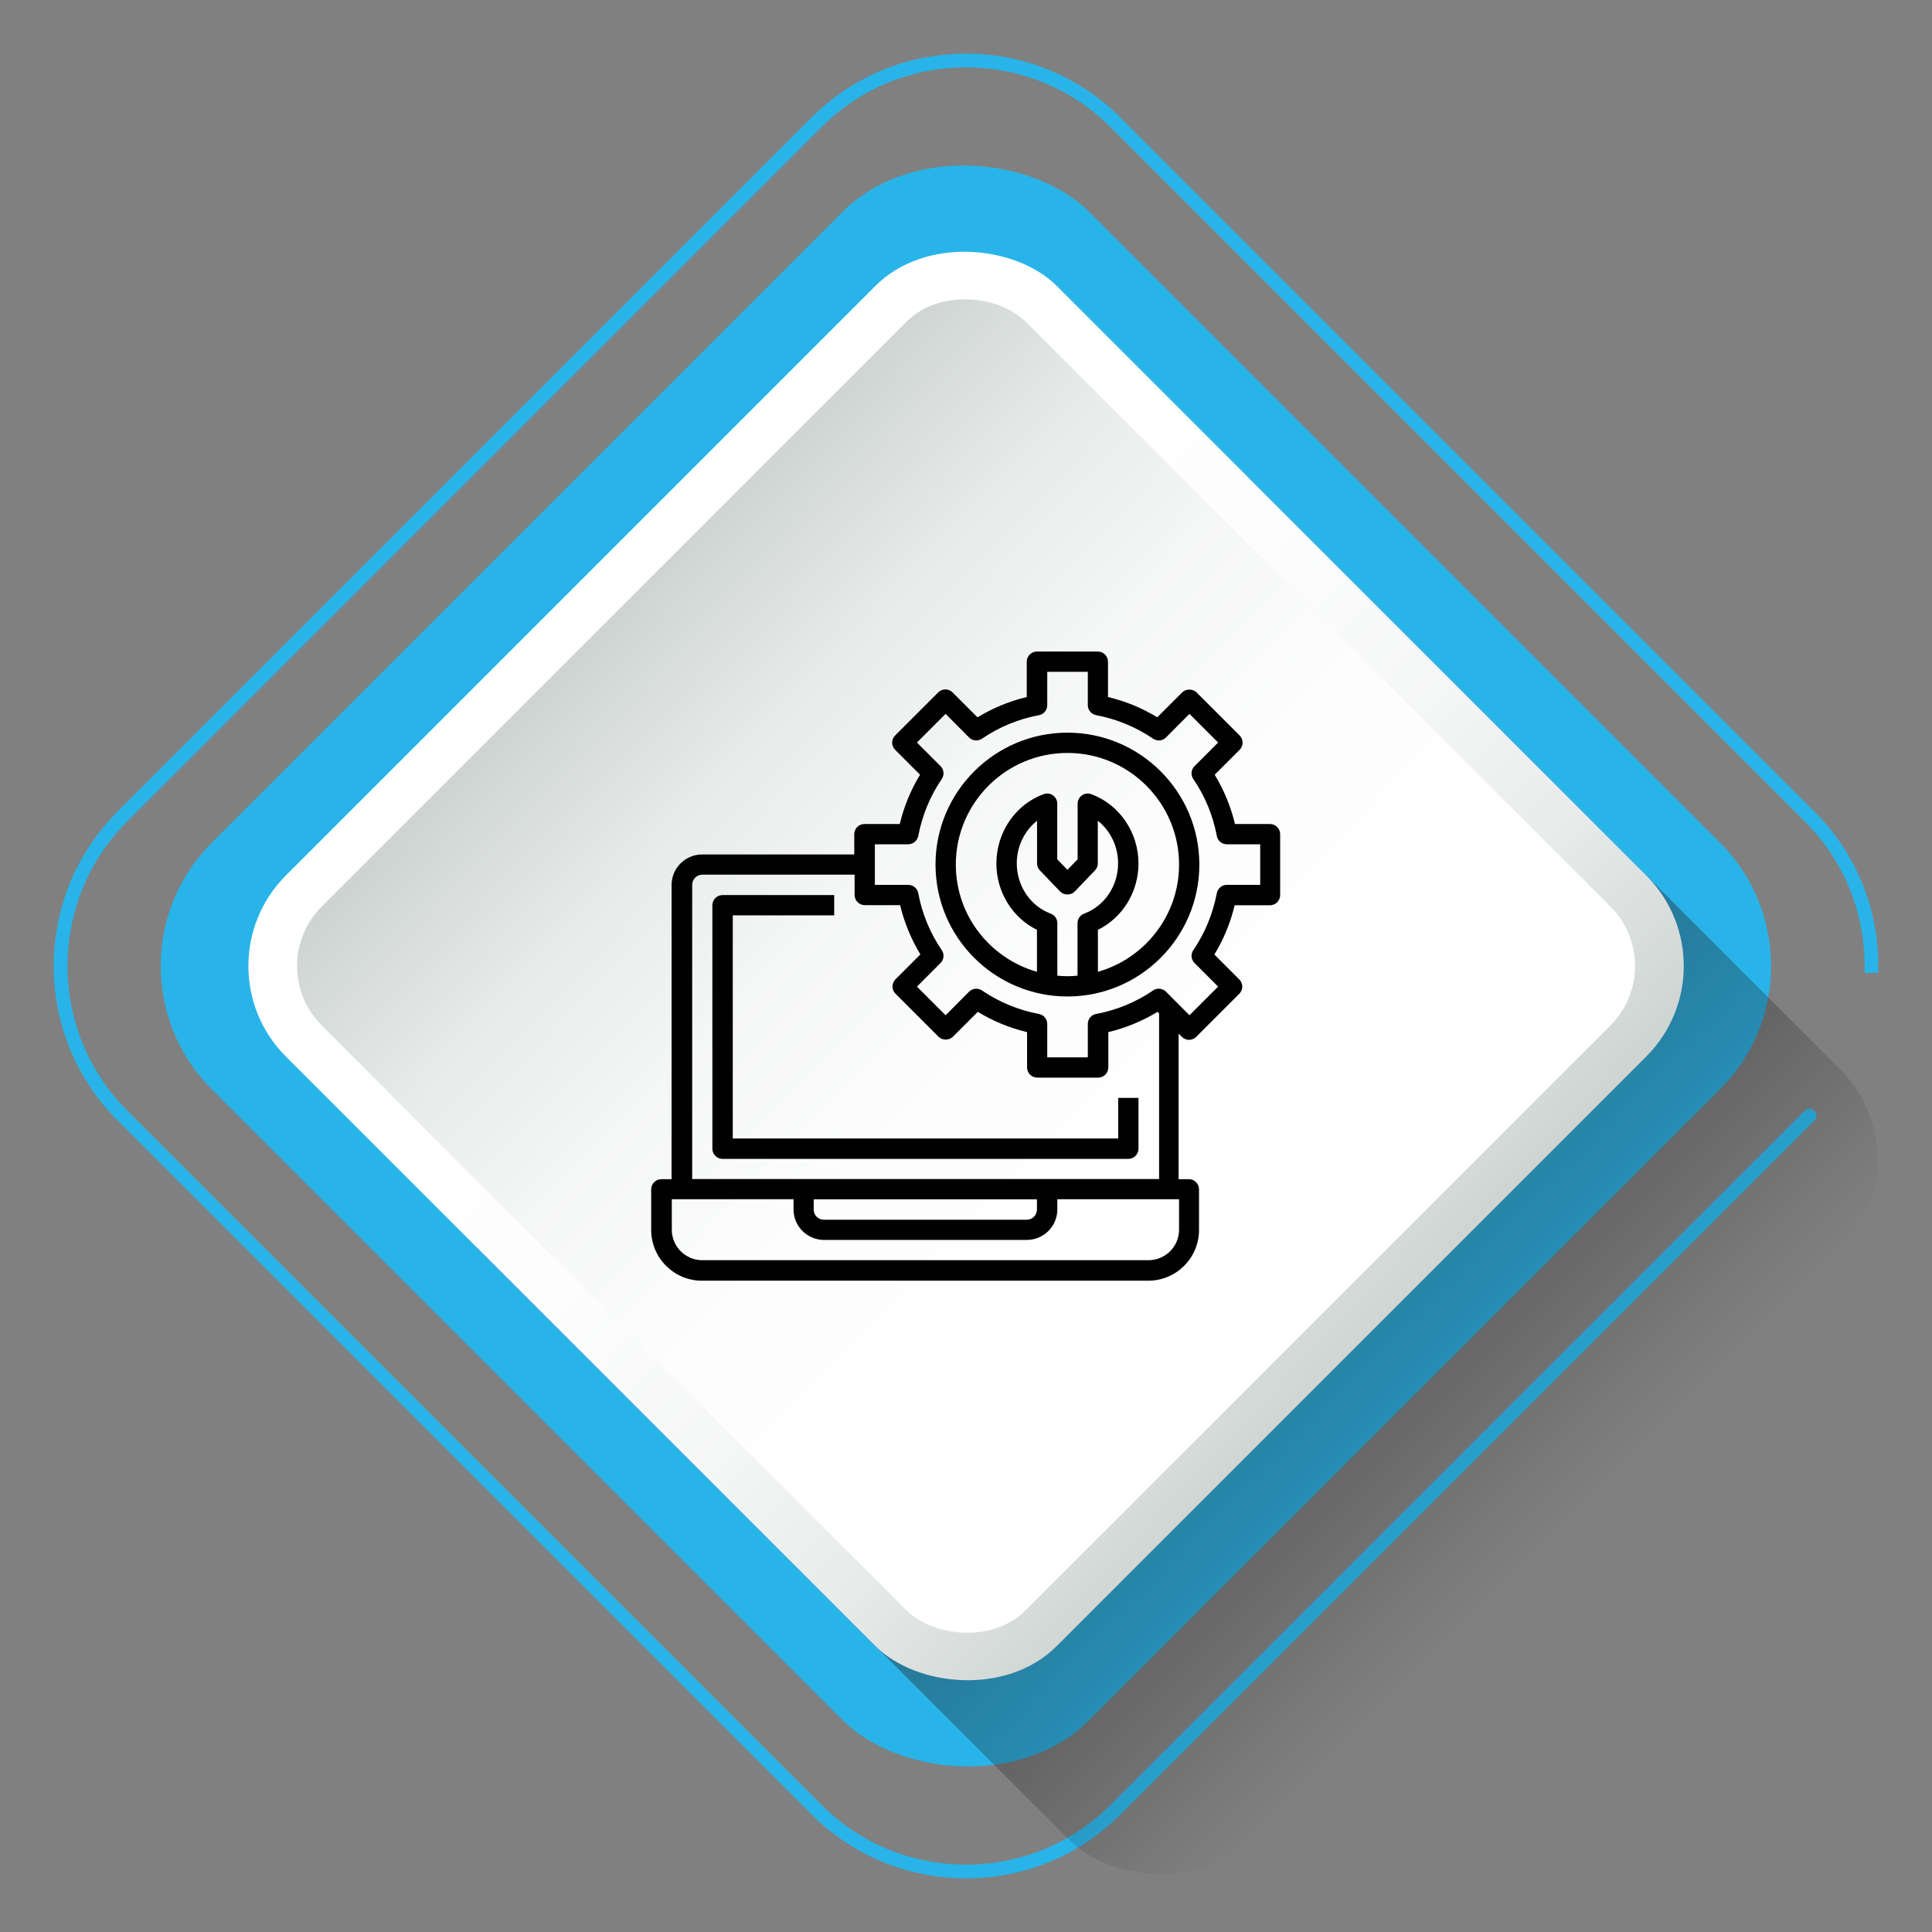
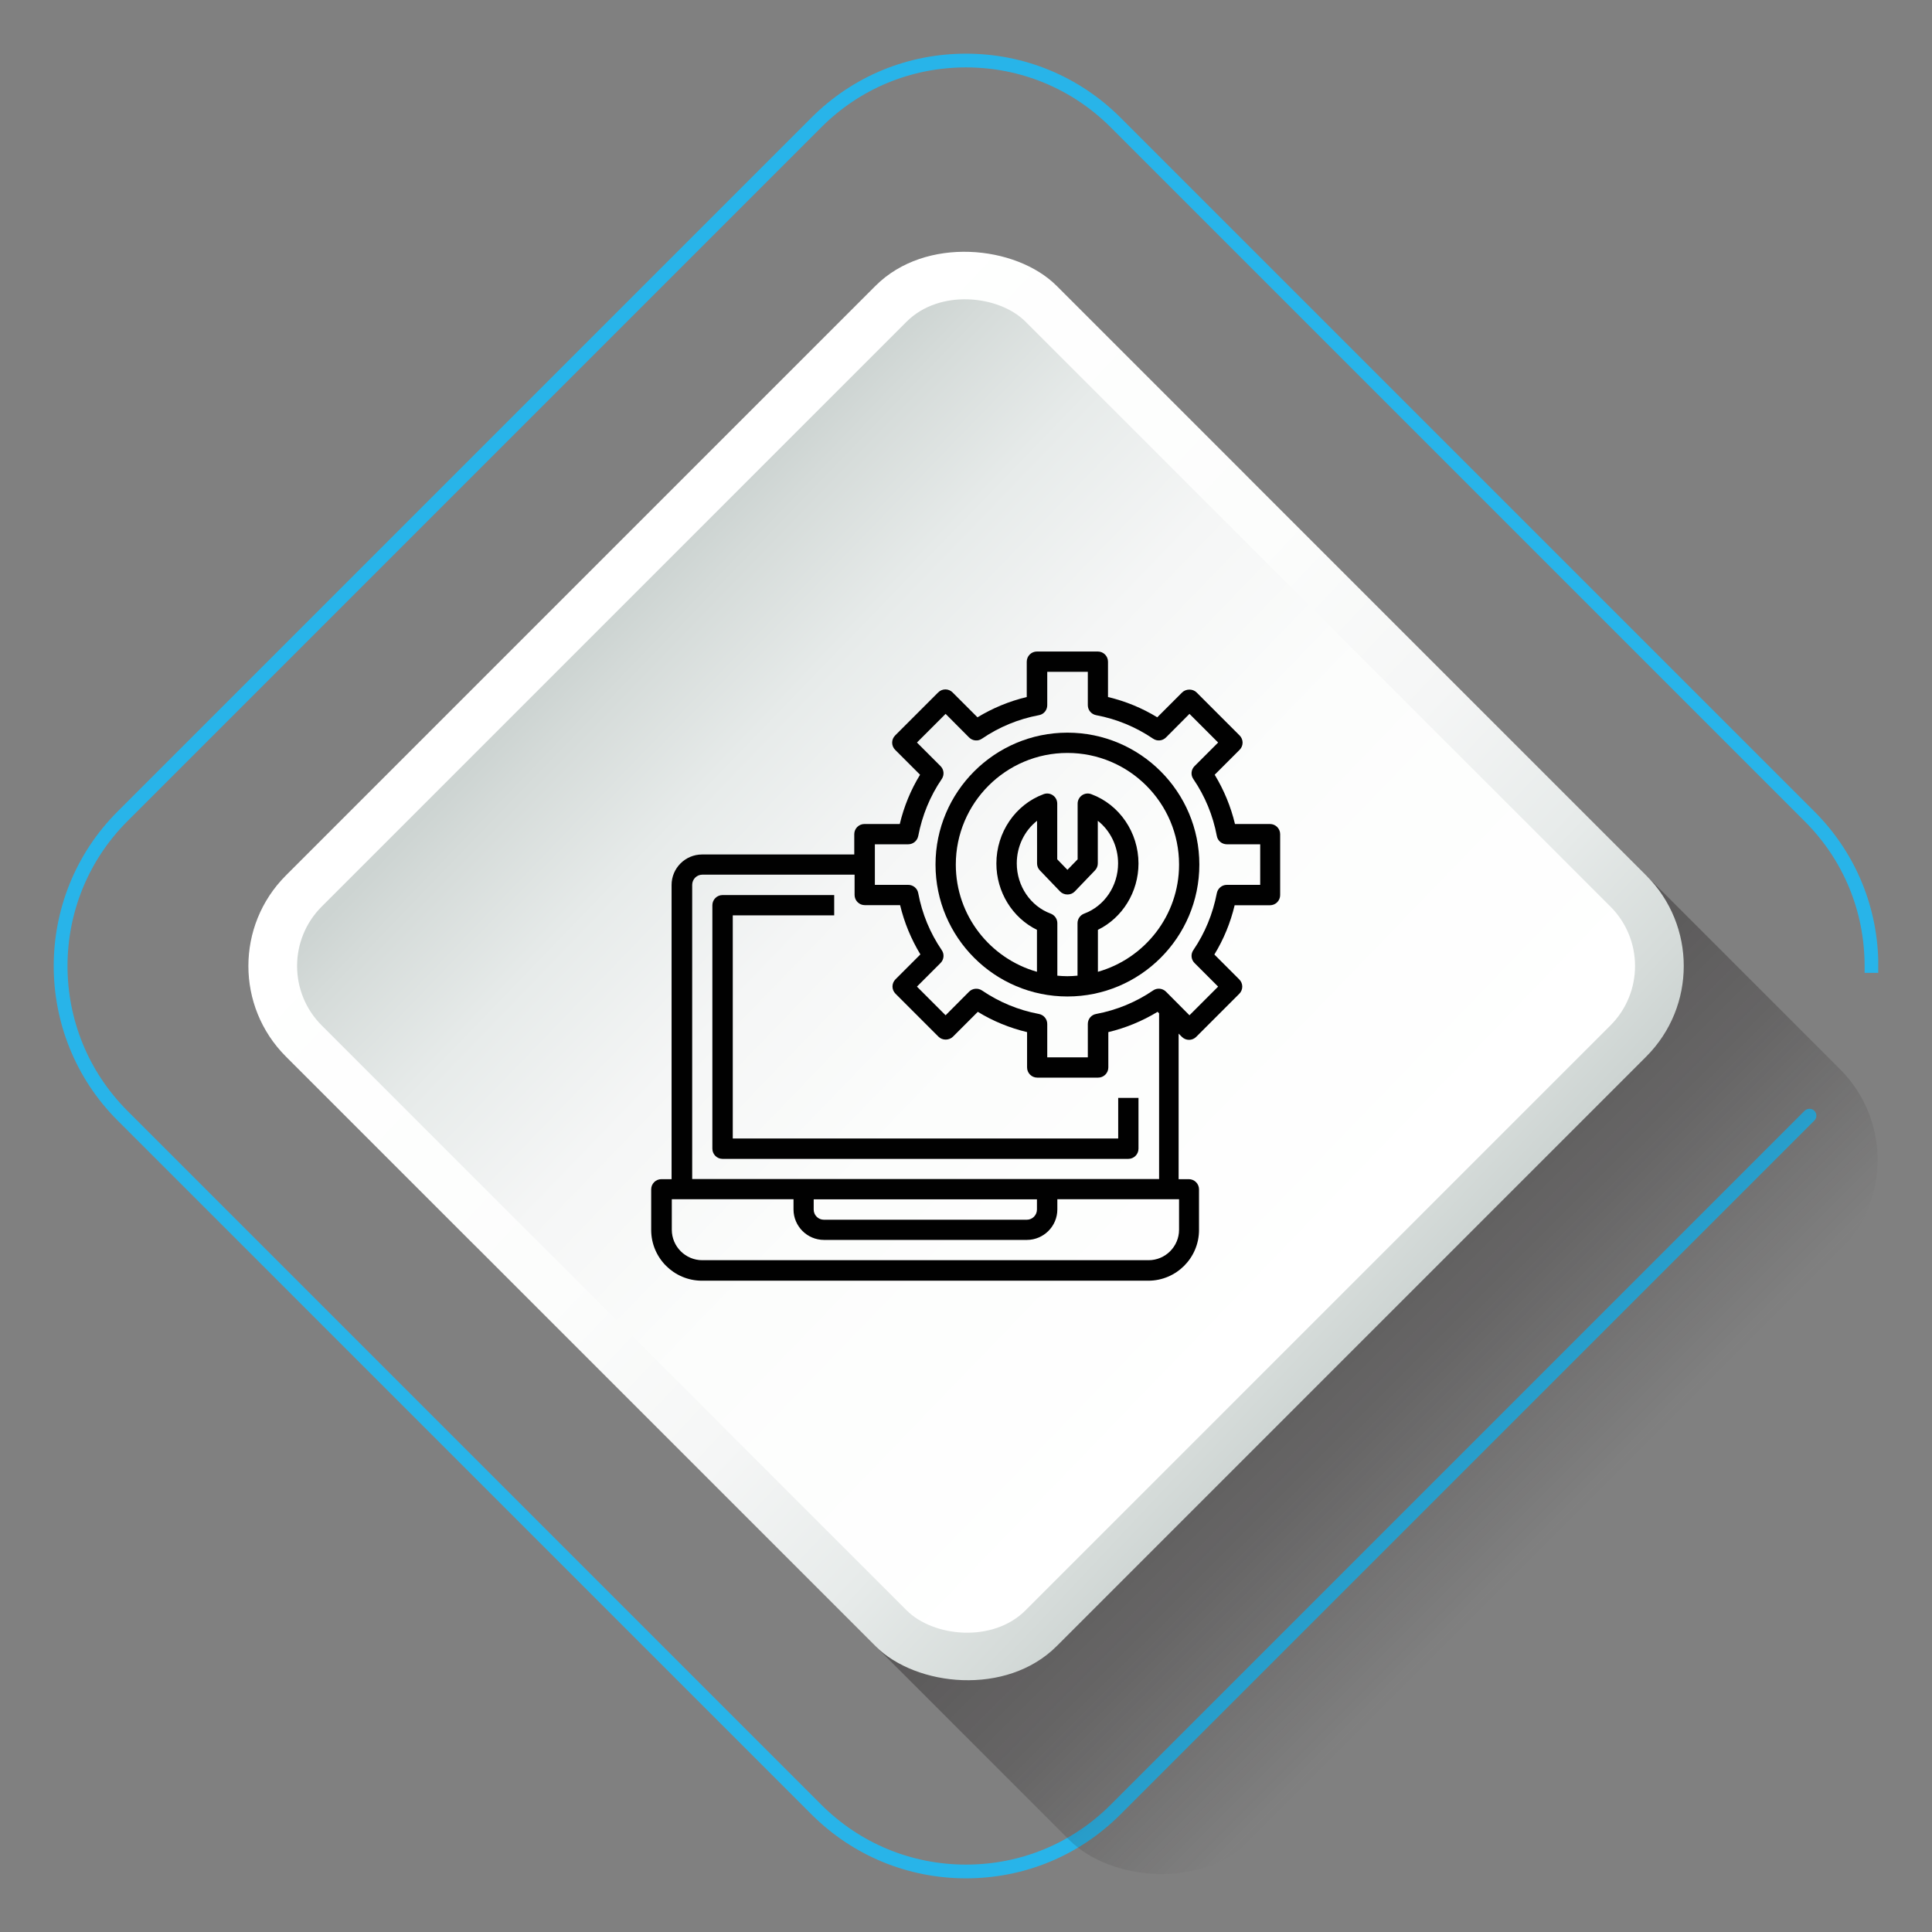
<svg xmlns="http://www.w3.org/2000/svg" xmlns:xlink="http://www.w3.org/1999/xlink" viewBox="0 0 180 180">
  <rect x="0" y="0" width="180" height="180" fill="#808080" stroke="none" />
  <defs>
    <style>.cls-1{fill:url(#linear-gradient-2);}.cls-2{fill:url(#linear-gradient-3);}.cls-3{isolation:isolate;}.cls-4{fill:#010101;}.cls-5{fill:#28b4e9;}.cls-6{fill:url(#linear-gradient);}.cls-7{mix-blend-mode:multiply;opacity:.5;}</style>
    <linearGradient id="linear-gradient" x1="143.97" y1="143.96" x2="72.37" y2="72.37" gradientTransform="translate(108.06 -44.76) rotate(45)" gradientUnits="userSpaceOnUse">
      <stop offset="0" stop-color="#231f20" stop-opacity="0" />
      <stop offset="0" stop-color="#231f20" stop-opacity="0" />
      <stop offset=".2" stop-color="#231f20" stop-opacity=".56" />
      <stop offset=".41" stop-color="#231f20" stop-opacity=".89" />
      <stop offset=".62" stop-color="#231f20" />
    </linearGradient>
    <linearGradient id="linear-gradient-2" x1="53.03" y1="55.28" x2="127.6" y2="125.31" gradientTransform="translate(90 -37.28) rotate(45)" gradientUnits="userSpaceOnUse">
      <stop offset="0" stop-color="#fff" />
      <stop offset=".43" stop-color="#fcfdfc" />
      <stop offset=".64" stop-color="#f5f6f6" />
      <stop offset=".81" stop-color="#e7ebea" />
      <stop offset=".95" stop-color="#d5dbd9" />
      <stop offset="1" stop-color="#cdd4d2" />
    </linearGradient>
    <linearGradient id="linear-gradient-3" x1="123.2" y1="122.07" x2="56.81" y2="57.95" gradientTransform="translate(90 -37.28) rotate(45)" xlink:href="#linear-gradient-2" />
  </defs>
  <g class="cls-3">
    <g id="Layer_1">
-       <rect class="cls-5" x="32.19" y="32.19" width="115.61" height="115.61" rx="16.26" ry="16.26" transform="translate(-37.28 90) rotate(-45)" />
      <path class="cls-5" d="M175.01,90.64h-1.29v-.64c0-5.1-1.98-9.89-5.59-13.49L103.49,11.87c-3.6-3.6-8.39-5.59-13.49-5.59s-9.89,1.98-13.49,5.59L11.87,76.51c-7.44,7.44-7.44,19.54,0,26.98l64.64,64.64c3.6,3.6,8.39,5.59,13.49,5.59s9.89-1.98,13.49-5.59l64.64-64.64c.25-.25.66-.25.91,0,.25.25.25.66,0,.91l-64.64,64.64c-3.85,3.85-8.96,5.96-14.4,5.96s-10.55-2.12-14.4-5.96L10.96,104.4c-7.94-7.94-7.94-20.86,0-28.8L75.6,10.96c3.85-3.85,8.96-5.96,14.4-5.96s10.55,2.12,14.4,5.96l64.64,64.64c3.69,3.69,5.79,8.56,5.95,13.76v1.29Z" />
      <g class="cls-7">
        <rect class="cls-6" x="57.29" y="57.29" width="101.55" height="101.55" rx="11.93" ry="11.93" transform="translate(-44.76 108.06) rotate(-45)" />
      </g>
      <rect class="cls-1" x="39.23" y="39.23" width="101.55" height="101.55" rx="11.93" ry="11.93" transform="translate(-37.28 90) rotate(-45)" />
      <rect class="cls-2" x="43.64" y="43.64" width="92.73" height="92.73" rx="7.83" ry="7.83" transform="translate(-37.28 90) rotate(-45)" />
      <path class="cls-4" d="M118.35,76.77h-3.29c-.39-1.63-1.03-3.17-1.89-4.59l2.32-2.32c.18-.18.28-.42.28-.67s-.1-.49-.28-.67l-4.01-4.01c-.35-.35-.98-.35-1.34,0l-2.32,2.32c-1.42-.87-2.96-1.5-4.59-1.89v-3.29c0-.52-.42-.95-.95-.95h-5.67c-.52,0-.95.42-.95.95v3.29c-1.63.39-3.17,1.03-4.59,1.89l-2.32-2.32c-.18-.18-.42-.28-.67-.28s-.49.1-.67.28l-4.01,4.01c-.18.18-.28.42-.28.67s.1.49.28.67l2.32,2.32c-.87,1.42-1.5,2.96-1.89,4.59h-3.29c-.52,0-.95.42-.95.95v1.89h-14.18c-1.56,0-2.84,1.27-2.84,2.84v27.41h-.95c-.52,0-.95.42-.95.95v3.78c0,2.61,2.12,4.73,4.73,4.73h41.58c2.61,0,4.73-2.12,4.73-4.73v-3.78c0-.52-.42-.95-.95-.95h-.95v-13.56l.3.3c.18.18.42.28.67.28s.49-.1.67-.28l4.01-4.01c.18-.18.28-.42.28-.67s-.1-.49-.28-.67l-2.32-2.32c.87-1.42,1.5-2.96,1.89-4.59h3.29c.52,0,.95-.42.95-.95v-5.67c0-.52-.42-.95-.95-.95ZM109.85,114.57c0,1.56-1.27,2.84-2.84,2.84h-41.58c-1.56,0-2.84-1.27-2.84-2.84v-2.84h11.34v.95c0,1.56,1.27,2.84,2.84,2.84h18.9c1.56,0,2.84-1.27,2.84-2.84v-.95h11.34v2.84ZM75.82,111.74h20.79v.95c0,.52-.42.95-.95.95h-18.9c-.52,0-.95-.42-.95-.95v-.95ZM107.96,109.85h-43.47v-27.41c0-.52.42-.95.95-.95h14.18v1.89c0,.52.42.95.95.95h3.29c.39,1.63,1.03,3.17,1.89,4.59l-2.32,2.32c-.18.18-.28.42-.28.67s.1.49.28.67l4.01,4.01c.36.36.98.35,1.34,0l2.32-2.32c1.42.87,2.96,1.5,4.59,1.89v3.29c0,.52.42.95.95.95h5.67c.52,0,.95-.42.95-.95v-3.29c1.63-.39,3.17-1.03,4.59-1.89l.14.14v15.45ZM117.41,82.44h-3.11c-.45,0-.84.32-.93.77-.37,1.92-1.1,3.71-2.19,5.31-.26.38-.21.88.11,1.2l2.2,2.2-2.67,2.67-2.19-2.2c-.32-.32-.83-.37-1.2-.11-1.6,1.09-3.39,1.83-5.31,2.19-.45.08-.77.47-.77.93v3.11h-3.78v-3.11c0-.45-.32-.84-.77-.93-1.92-.36-3.7-1.1-5.31-2.19-.37-.25-.88-.21-1.2.11l-2.19,2.2-2.67-2.67,2.2-2.2c.32-.32.37-.83.11-1.2-1.09-1.6-1.83-3.39-2.19-5.31-.08-.45-.48-.77-.93-.77h-3.11v-3.78h3.11c.45,0,.84-.32.93-.77.37-1.92,1.1-3.71,2.19-5.31.26-.38.21-.88-.11-1.2l-2.2-2.2,2.67-2.67,2.19,2.2c.32.32.83.37,1.2.11,1.6-1.09,3.39-1.83,5.31-2.19.45-.08.77-.47.77-.93v-3.11h3.78v3.11c0,.45.32.84.77.93,1.92.36,3.7,1.1,5.31,2.19.38.26.88.21,1.2-.11l2.19-2.2,2.67,2.67-2.2,2.2c-.32.32-.37.83-.11,1.2,1.09,1.6,1.83,3.39,2.19,5.31.08.45.48.77.93.77h3.11v3.78Z" />
      <path class="cls-4" d="M99.45,68.26c-6.77,0-12.29,5.51-12.29,12.29s5.51,12.29,12.29,12.29,12.29-5.51,12.29-12.29-5.51-12.29-12.29-12.29ZM98.51,90.9v-4.89c0-.4-.25-.75-.62-.89-1.89-.7-3.16-2.58-3.16-4.68,0-1.59.72-3.05,1.89-3.97v3.97c0,.24.09.48.26.65l1.89,1.97c.36.37,1.01.37,1.36,0l1.89-1.97c.17-.18.26-.41.26-.65v-3.97c1.17.92,1.89,2.38,1.89,3.97,0,2.1-1.27,3.98-3.16,4.68-.37.14-.62.49-.62.89v4.89c-.31.03-.63.05-.95.05s-.63-.02-.95-.05ZM102.29,90.54v-3.91c2.29-1.12,3.78-3.53,3.78-6.18,0-2.89-1.77-5.49-4.4-6.46-.29-.11-.61-.07-.87.11-.25.18-.4.47-.4.77v5.19l-.95.98-.95-.98v-5.19c0-.31-.15-.6-.4-.77-.25-.18-.58-.22-.87-.11-2.63.97-4.4,3.56-4.4,6.46,0,2.65,1.49,5.06,3.78,6.18v3.91c-4.36-1.24-7.56-5.24-7.56-9.99,0-5.73,4.66-10.4,10.4-10.4s10.4,4.66,10.4,10.4c0,4.75-3.2,8.75-7.56,9.99Z" />
      <path class="cls-4" d="M104.18,106.07h-35.91v-20.79h9.45v-1.89h-10.4c-.52,0-.95.42-.95.95v22.68c0,.52.42.95.95.95h37.8c.52,0,.95-.42.95-.95v-4.73h-1.89v3.78Z" />
    </g>
  </g>
</svg>